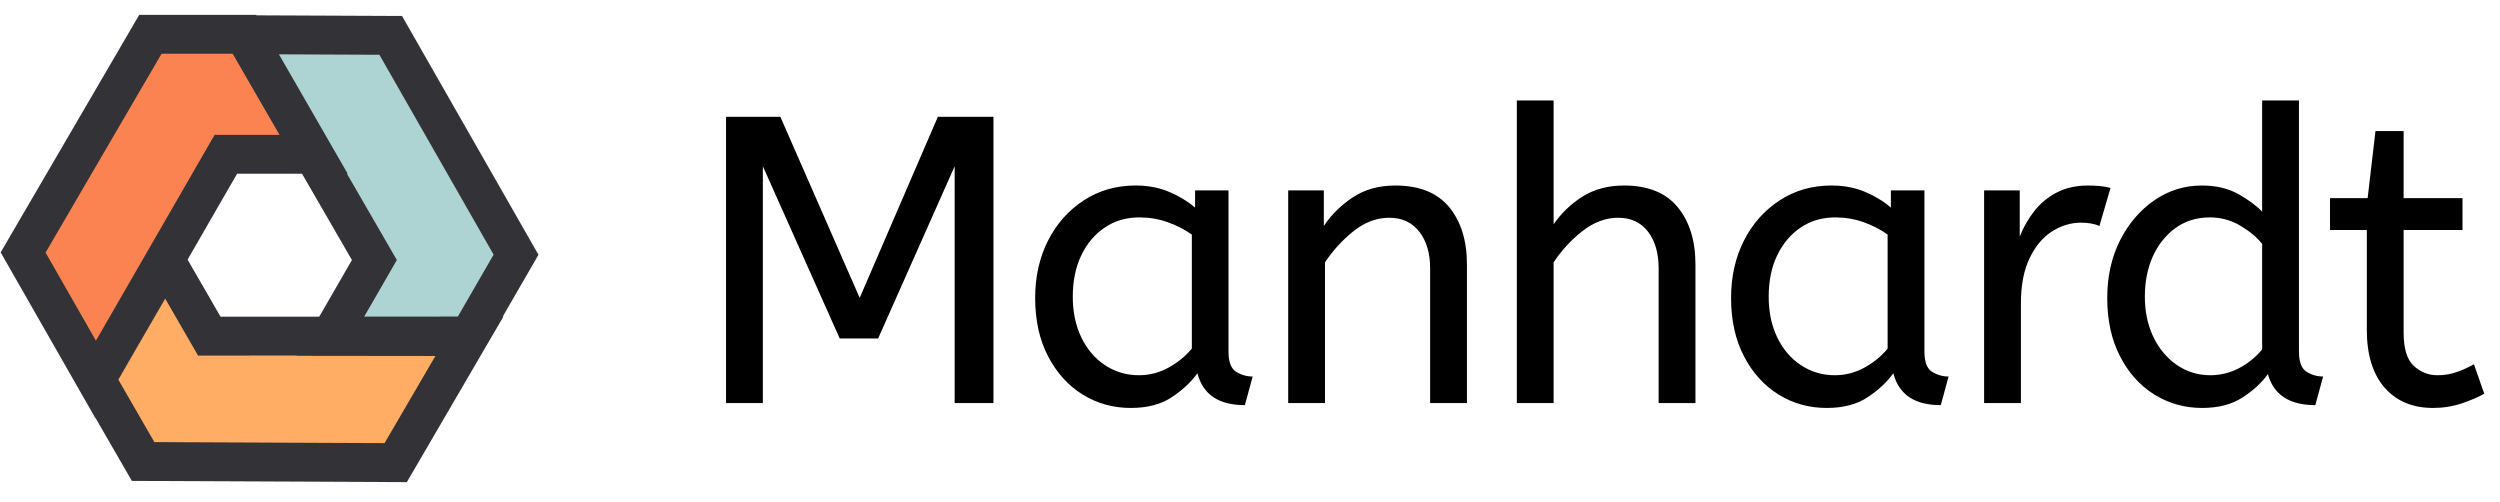
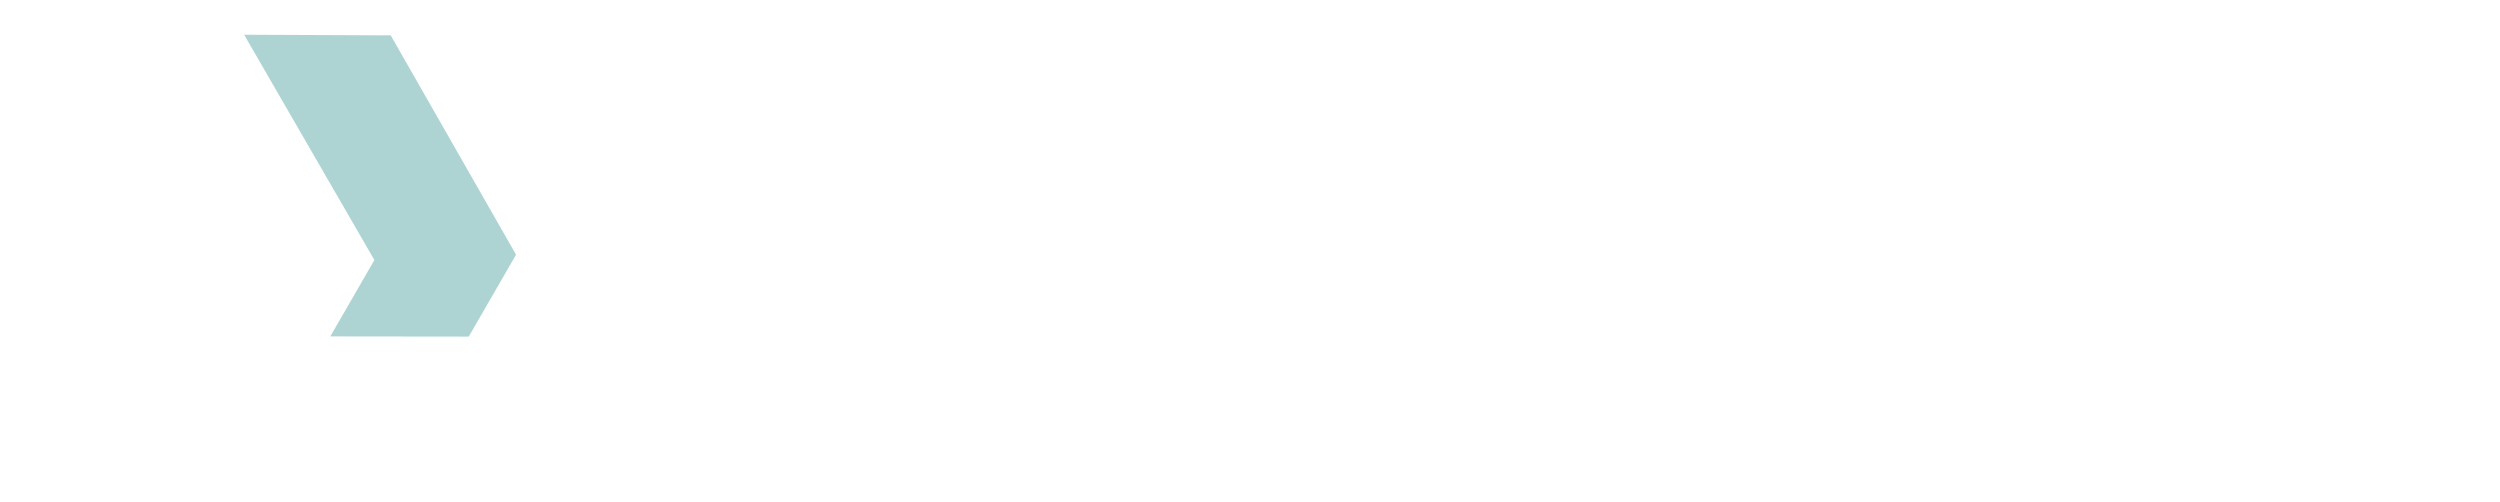
<svg xmlns="http://www.w3.org/2000/svg" data-logo="logo" viewBox="0 0 214 43">
  <g id="logogram" transform="translate(0, 1) rotate(0) ">
-     <path d="M12.25 38.504L8.203 31.495L14.142 21.236L17.916 27.774L40.195 27.762L33.873 38.601L12.25 38.504Z" fill="#FFAD64" />
-     <path d="M44.173 20.802L40.126 27.811L28.273 27.797L32.047 21.26L20.897 1.972L33.445 2.027L44.173 20.802Z" fill="#ADD4D3" />
-     <path d="M12.874 1.935H20.967L26.882 12.207L19.333 12.207L8.205 31.507L1.978 20.612L12.874 1.935Z" fill="#FB8351" />
-     <path fill-rule="evenodd" clip-rule="evenodd" d="M21.954 0.312L21.93 0.27H11.918L0.056 20.604L8.198 34.851L8.208 34.833L11.287 40.165L34.827 40.27L43.094 26.095H43.039L46.093 20.806L34.414 0.367L21.954 0.312ZM29.699 13.872H29.762L23.876 3.65L32.477 3.688L42.253 20.797L39.193 26.097L31.174 26.102L33.97 21.259L29.699 13.872ZM19.915 3.6L23.928 10.542L18.372 10.542L8.859 27.039L8.21 28.16L3.901 20.621L13.83 3.6H19.915ZM16.057 21.223L20.295 13.872L25.853 13.872L30.124 21.26L27.328 26.104L18.877 26.108L16.057 21.223ZM10.13 31.501L11.742 28.705L14.14 24.563L16.955 29.439L25.404 29.434L25.391 29.458L37.27 29.472L32.919 36.932L13.214 36.844L10.13 31.501Z" fill="#333237" />
+     <path d="M44.173 20.802L40.126 27.811L28.273 27.797L32.047 21.26L20.897 1.972L33.445 2.027L44.173 20.802" fill="#ADD4D3" />
  </g>
  <g id="logotype" transform="translate(53, 8.5)">
-     <path fill="#000000" d="M12.30 26L9.15 26L9.15 1.50L13.80 1.50L20.59 17.00L27.28 1.50L32.04 1.50L32.04 26L28.72 26L28.72 5.73L22.17 20.47L18.88 20.47L12.30 5.73L12.30 26ZM43.80 26.42L43.80 26.42Q41.52 26.42 39.67 25.27Q37.81 24.11 36.71 21.99Q35.61 19.88 35.61 17.00L35.61 17.00Q35.61 14.27 36.71 12.10Q37.81 9.93 39.76 8.66Q41.70 7.38 44.22 7.38L44.22 7.38Q45.80 7.38 47.07 7.92Q48.35 8.46 49.30 9.27L49.30 9.27L49.30 7.80L52.16 7.80L52.16 21.59Q52.16 22.92 52.81 23.32Q53.46 23.73 54.23 23.73L54.23 23.73L53.56 26.18Q50.20 26.18 49.50 23.45L49.50 23.45Q48.70 24.57 47.32 25.49Q45.93 26.42 43.80 26.42ZM44.50 23.62L44.50 23.62Q45.83 23.62 47.02 22.97Q48.21 22.32 49.02 21.34L49.02 21.34L49.02 11.58Q48.07 10.91 46.93 10.51Q45.80 10.11 44.53 10.11L44.53 10.11Q42.85 10.11 41.58 10.97Q40.30 11.82 39.56 13.35Q38.83 14.87 38.83 16.90L38.83 16.90Q38.83 18.86 39.56 20.38Q40.30 21.91 41.59 22.76Q42.89 23.62 44.50 23.62ZM60.42 26L57.27 26L57.27 7.80L60.32 7.80L60.32 10.84Q61.30 9.38 62.82 8.38Q64.34 7.38 66.44 7.38L66.44 7.38Q69.52 7.38 71.05 9.23Q72.57 11.09 72.57 14.13L72.57 14.13L72.57 26L69.42 26L69.42 14.48Q69.42 12.52 68.49 11.33Q67.56 10.14 65.92 10.14L65.92 10.14Q64.31 10.14 62.87 11.28Q61.44 12.42 60.42 13.96L60.42 13.96L60.42 26ZM79.99 26L76.84 26L76.84 0.10L79.99 0.10L79.99 10.70Q80.97 9.27 82.47 8.32Q83.98 7.38 86.01 7.38L86.01 7.38Q89.09 7.38 90.61 9.23Q92.13 11.09 92.13 14.13L92.13 14.13L92.13 26L88.98 26L88.98 14.48Q88.98 12.52 88.07 11.33Q87.16 10.14 85.52 10.14L85.52 10.14Q83.91 10.14 82.46 11.28Q81.00 12.42 79.99 13.96L79.99 13.96L79.99 26ZM103.37 26.42L103.37 26.42Q101.09 26.42 99.24 25.27Q97.38 24.11 96.28 21.99Q95.18 19.88 95.18 17.00L95.18 17.00Q95.18 14.27 96.28 12.10Q97.38 9.93 99.33 8.66Q101.27 7.38 103.79 7.38L103.79 7.38Q105.36 7.38 106.64 7.92Q107.92 8.46 108.86 9.27L108.86 9.27L108.86 7.80L111.73 7.80L111.73 21.59Q111.73 22.92 112.38 23.32Q113.03 23.73 113.80 23.73L113.80 23.73L113.13 26.18Q109.77 26.18 109.07 23.45L109.07 23.45Q108.27 24.57 106.89 25.49Q105.50 26.42 103.37 26.42ZM104.07 23.62L104.07 23.62Q105.40 23.62 106.59 22.97Q107.78 22.32 108.58 21.34L108.58 21.34L108.58 11.58Q107.64 10.91 106.50 10.51Q105.36 10.11 104.10 10.11L104.10 10.11Q102.42 10.11 101.15 10.97Q99.87 11.82 99.13 13.35Q98.40 14.87 98.40 16.90L98.40 16.90Q98.40 18.86 99.13 20.38Q99.87 21.91 101.16 22.76Q102.46 23.62 104.07 23.62ZM119.99 26L116.84 26L116.84 7.80L119.89 7.80L119.89 11.75Q120.34 10.60 121.11 9.60Q121.88 8.60 123.04 7.99Q124.19 7.38 125.73 7.38L125.73 7.38Q126.26 7.38 126.78 7.43Q127.31 7.48 127.66 7.59L127.66 7.59L126.71 10.84Q126.05 10.56 125.14 10.56L125.14 10.56Q123.84 10.56 122.67 11.30Q121.50 12.03 120.75 13.57Q119.99 15.11 119.99 17.49L119.99 17.49L119.99 26ZM135.50 26.42L135.50 26.42Q133.26 26.42 131.41 25.27Q129.55 24.11 128.47 21.99Q127.38 19.88 127.38 17.00L127.38 17.00Q127.38 14.24 128.48 12.07Q129.58 9.90 131.42 8.64Q133.26 7.38 135.47 7.38L135.47 7.38Q137.28 7.38 138.60 8.11Q139.91 8.85 140.64 9.62L140.64 9.62L140.64 0.10L143.79 0.10L143.79 21.59Q143.79 22.92 144.44 23.32Q145.09 23.73 145.86 23.73L145.86 23.73L145.19 26.18Q141.87 26.18 141.13 23.52L141.13 23.52Q140.37 24.60 138.98 25.51Q137.60 26.42 135.50 26.42ZM136.20 23.62L136.20 23.62Q137.50 23.62 138.67 23.01Q139.84 22.39 140.64 21.41L140.64 21.41L140.64 12.38Q139.98 11.54 138.79 10.83Q137.60 10.11 136.16 10.11L136.16 10.11Q134.48 10.11 133.22 11.02Q131.97 11.93 131.28 13.45Q130.60 14.97 130.60 16.90L130.60 16.90Q130.60 18.82 131.33 20.35Q132.07 21.87 133.35 22.75Q134.63 23.62 136.20 23.62ZM155.27 26.42L155.27 26.42Q152.65 26.42 151.13 24.69Q149.60 22.95 149.60 19.73L149.60 19.73L149.60 11.19L146.45 11.19L146.45 8.46L149.67 8.46L150.34 2.72L152.75 2.72L152.75 8.46L157.79 8.46L157.79 11.19L152.75 11.19L152.75 19.98Q152.75 22.01 153.61 22.81Q154.47 23.62 155.66 23.62L155.66 23.62Q156.53 23.62 157.32 23.34Q158.11 23.06 158.77 22.68L158.77 22.68L159.65 25.20Q158.95 25.61 157.76 26.02Q156.57 26.42 155.27 26.42Z" />
-   </g>
+     </g>
</svg>